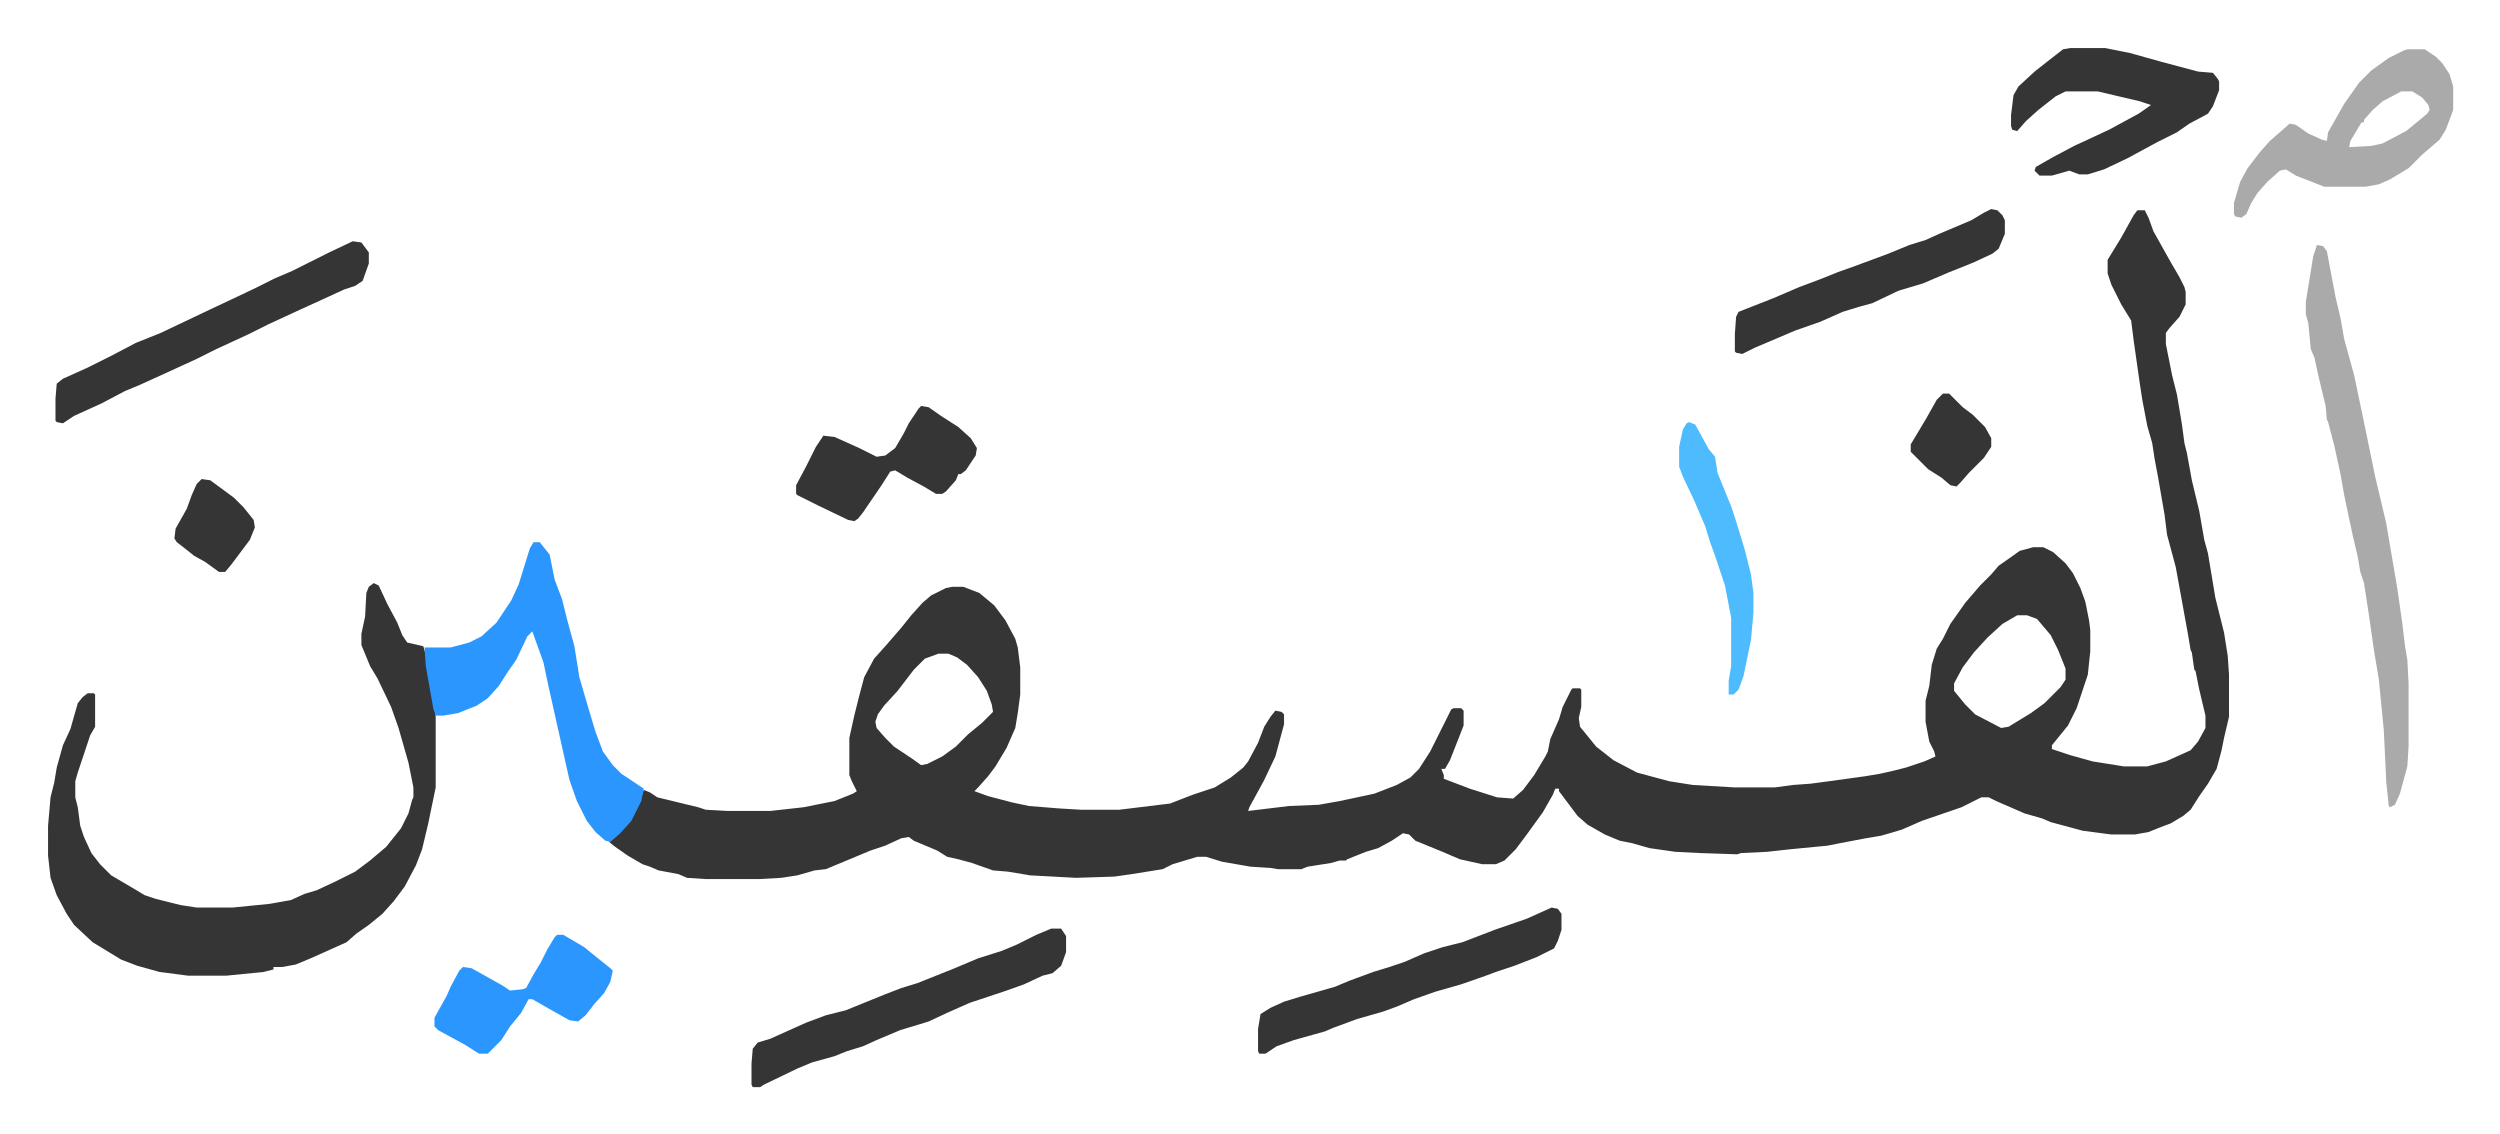
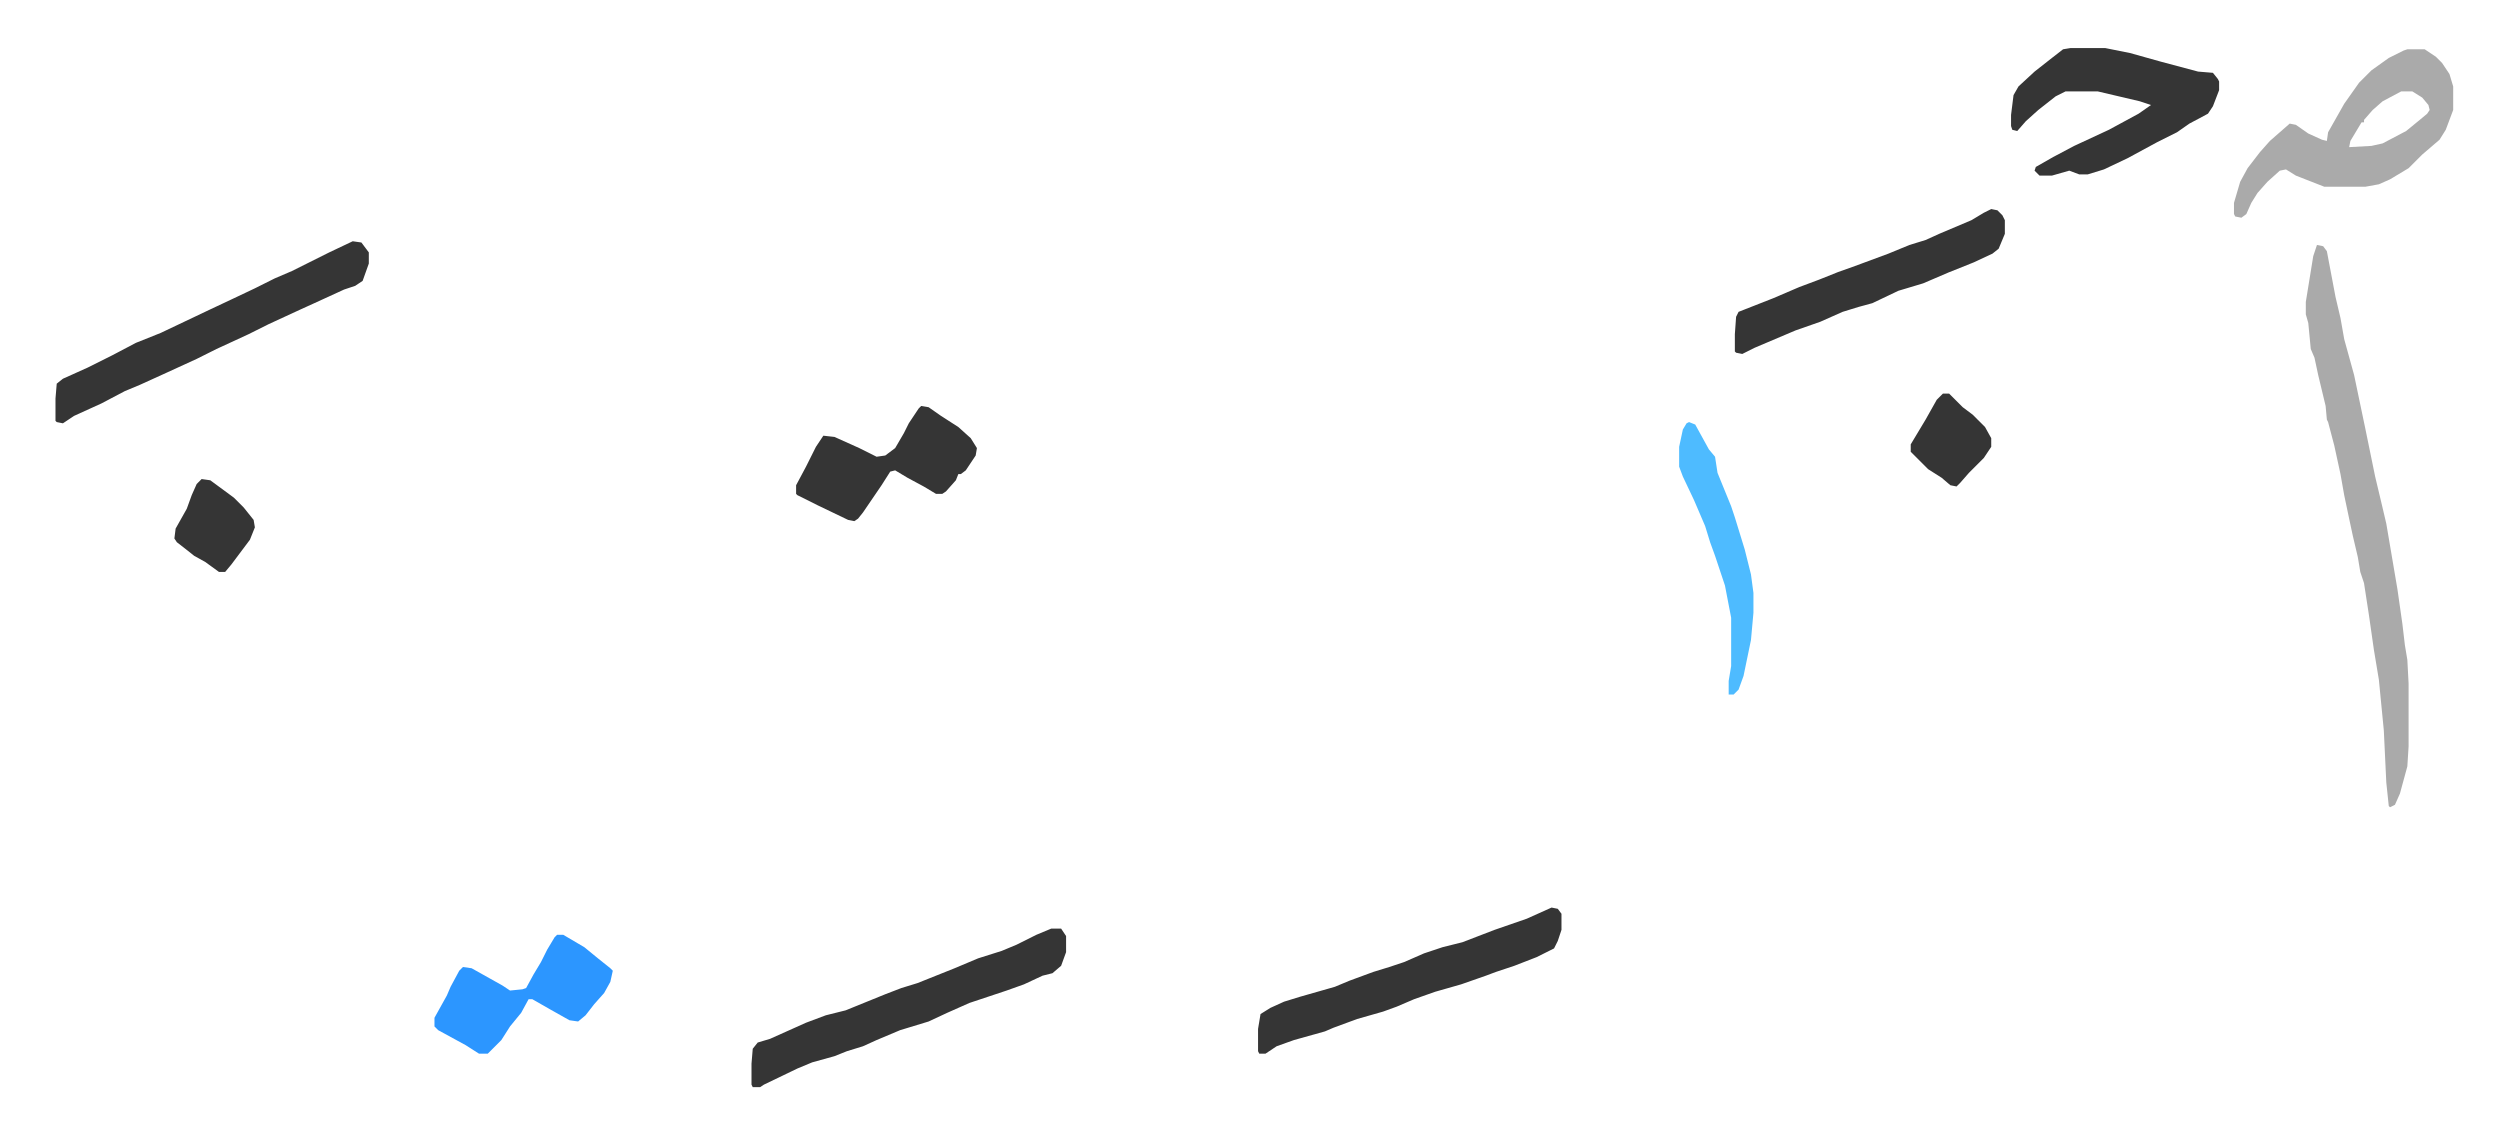
<svg xmlns="http://www.w3.org/2000/svg" viewBox="-38.8 287.2 2018.6 915.6">
-   <path fill="#353535" id="rule_normal" d="M1687 457h6l3 6 4 11 14 25 7 12 4 8 1 4v10l-5 10-8 9-3 4v9l5 25 4 16 4 24 2 15 2 8 4 22 6 25 4 23 3 11 6 36 7 28 3 19 1 15v34l-4 17-2 10-4 15-7 12-7 10-7 11-6 5-10 6-8 3-10 4-11 2h-19l-23-3-26-7-7-3-14-4-23-10-6-3h-6l-16 8-32 11-16 7-10 3-7 2-12 2-21 4-10 2-31 3-18 2-21 1-3 1-30-1-20-1-21-3-14-4-10-2-12-5-14-8-8-7-15-20v-2h-3l-2 5-8 14-13 18-9 12-9 9-7 3h-11l-18-4-14-6-22-9-5-5-5-1-9 6-11 6-10 3-15 6-1 1h-5l-7 2-19 3-5 2h-19l-6-1-16-1-23-4-13-4h-7l-20 6-8 4-25 4-14 2-31 1-37-2-18-3-12-1-17-6-11-3-9-2-8-5-19-8-4-3-6 1-13 6-12 4-24 10-12 5-9 1-14 4-13 2-18 1h-43l-15-1-7-3-16-3-7-3-6-2-12-7-10-7-5-4 12-11 7-9 6-13 3-9 5 2 6 4 33 8 6 2 18 1h34l27-3 25-5 15-6 3-2-4-8-2-5v-30l4-18 4-16 4-15 8-15 9-10 13-15 8-10 9-10 7-6 12-6 5-1h9l13 5 12 10 9 12 8 15 2 7 2 16v22l-2 15-2 12-7 16-9 15-6 8-8 9-3 3 11 4 19 5 14 3 25 2 17 1h31l41-5 18-7 18-6 13-8 10-8 4-5 8-15 5-13 5-8 4-5 5 1 2 2v8l-7 26-9 19-12 22-1 3 33-4 24-1 17-3 28-6 18-7 11-6 7-7 9-14 12-24 5-10 2-1h6l2 2v12l-11 28-4 7h-3l2 5v3l21 8 22 7 13 1 8-7 9-12 9-15 2-4 2-10 7-16 3-10 7-14 1-1h6l1 1v14l-2 9 1 7 13 16 14 11 19 10 26 7 19 3 34 2h32l15-2 14-1 15-2 29-4 12-2 9-2 12-3 15-5 9-4-1-4-4-8-3-16v-17l3-12 2-17 4-13 5-8 6-12 12-17 12-14 9-9 6-7 10-7 7-5 11-3h8l8 4 10 9 6 8 6 12 4 11 3 15 1 8v17l-2 19-9 27-7 14-13 16v3l15 5 18 5 25 4h19l15-4 20-9 6-7 6-11v-10l-5-21-3-15-1-1-2-14-1-2-2-12-10-55-7-26-2-16-5-29-3-16-2-13-4-14-4-21-2-13-5-35-2-16-8-13-8-16-3-9v-11l11-18 10-18zm-97 327-12 7-12 11-11 12-9 12-7 13v6l9 11 8 8 21 11 6-1 18-11 11-8 13-13 4-6v-9l-6-15-6-12-11-13-8-3zm-871 31-11 4-9 9-13 17-11 12-5 7-2 6 1 5 7 8 7 7 15 10 7 5 5-1 12-6 11-8 10-10 11-9 9-9-1-6-4-11-7-11-9-10-8-6-7-3zm-456-57 4 2 7 15 8 15 4 10 4 6 13 3 2 7 4 27 4 22v58l-6 29-5 21-5 13-9 17-9 12-9 10-11 9-10 7-8 7-29 13-12 5-11 2h-7v2l-8 2-30 3h-31l-23-3-18-5-13-5-23-14-15-14-6-9-8-15-5-14-2-18v-24l2-23 3-12 2-12 5-18 6-13 6-21 4-5 4-3h5l1 1v26l-4 7-10 30-2 7v13l2 8 2 15 3 9 6 13 7 9 9 9 17 10 10 6 9 3 12 3 8 2 13 2h29l30-3 17-3 11-5 10-3 15-7 16-8 12-9 13-11 12-15 6-12 3-11 1-2v-8l-4-20-8-28-6-17-11-23-6-10-7-17v-9l3-14 1-19 2-5z" />
-   <path fill="#2c96ff" id="rule_madd_permissible_2_4_6" d="M392 725h5l8 10 4 20 6 16 4 16 6 22 4 25 7 24 6 20 6 16 8 11 7 7 18 12-2 10-8 16-9 10-8 7-4-1-8-7-7-9-8-16-6-17-17-76-4-19-9-25-4 4-9 19-7 10-7 11-9 10-9 6-15 6-12 2h-6l-2-6-6-34-1-15h21l15-4 10-5 12-11 12-18 6-13 9-29z" />
  <path fill="#aaa" id="rule_hamzat_wasl" d="m1832 485 5 1 3 4 7 37 4 17 3 17 8 29 9 43 8 39 5 21 4 17 9 53 4 28 2 17 2 12 1 19v51l-1 16-6 22-4 9-4 2-1-1-2-19-2-42-4-41-4-24-4-28-4-26-3-9-2-12-4-17-3-14-4-19-3-17-5-23-5-19-1-2-1-11-6-25-3-14-3-7-2-21-2-7v-10l6-37zm73-158h14l9 6 5 5 6 9 3 10v19l-6 16-5 8-14 12-11 11-15 9-9 4-11 2h-33l-23-9-8-5-5 1-10 9-8 9-5 8-4 9-4 3-5-1-1-2v-9l5-17 6-11 10-13 8-9 8-7 8-7 5 1 10 7 11 5 4 1 1-7 13-23 12-17 10-10 14-10 12-6zm-5 34-15 8-8 7-7 8v2h-2l-9 15-1 5 18-1 9-2 19-10 11-9 6-5 2-3-1-4-5-6-8-5z" />
  <path fill="#353535" id="rule_normal" d="M1633 326h28l20 4 25 7 30 8 12 1 4 5 1 2v7l-5 13-4 6-15 8-10 7-16 8-24 13-19 9-13 4h-7l-8-3-14 4h-10l-4-4 1-3 14-8 17-9 28-13 24-13 10-7-9-3-34-8h-26l-8 4-14 11-10 9-7 8-4-1-1-3v-9l2-16 4-7 13-12 14-11 9-7zM246 482l7 1 6 8v9l-5 14-6 4-9 3-24 11-11 5-26 12-16 8-26 12-16 8-24 11-22 10-12 5-19 10-22 10-9 6-5-1-1-1v-18l1-12 5-4 20-9 20-10 19-10 20-8 40-19 17-8 19-9 16-8 14-6 14-7 16-8zm564 555h8l4 6v13l-4 11-7 6-8 2-15 7-14 5-9 3-21 7-18 8-15 7-23 7-19 8-11 5-13 4-10 4-18 5-12 5-27 13-3 2h-6l-1-2v-17l1-12 4-5 10-3 29-13 16-6 16-4 32-13 13-5 13-4 10-4 20-8 19-8 19-6 12-5 16-8zm404-17 5 1 3 4v13l-3 9-3 6-14 7-18 7-15 5-8 3-20 7-21 6-17 6-14 6-11 4-21 6-19 7-7 3-25 7-14 5-9 6h-5l-1-2v-18l2-12 8-5 11-5 13-4 28-8 12-5 19-7 13-4 12-4 16-7 15-5 16-4 26-10 26-9zm355-564 5 1 4 4 2 4v11l-5 12-5 4-15 7-20 8-21 9-20 6-21 10-11 3-13 4-18 8-20 7-33 14-10 5-5-1-1-1v-14l1-14 2-4 28-11 21-9 16-6 15-6 14-5 27-10 17-7 13-4 11-5 26-11 10-6zM705 615l6 1 10 7 14 9 10 9 5 8-1 6-8 12-4 3h-2l-2 5-8 9-3 2h-5l-10-6-13-7-10-6-4 1-7 11-15 22-4 5-3 2-5-1-25-12-16-8-1-1v-7l8-15 8-16 6-9 9 1 20 9 14 7 7-1 8-6 7-12 4-8 8-12z" />
  <path fill="#2c96ff" id="rule_madd_permissible_2_4_6" d="M411 1042h5l17 10 11 9 10 8 2 2-2 9-5 9-8 9-7 9-6 5-7-1-16-9-14-8h-3l-6 11-9 11-7 11-11 11h-7l-11-7-22-12-3-3v-7l10-18 3-7 7-13 3-3 7 1 25 14 6 4 10-1 3-1 6-11 6-10 5-10 6-10z" />
  <path fill="#4ebbff" id="rule_madd_normal_2_vowels" d="m1325 628 5 2 11 20 5 6 2 13 11 27 3 9 8 26 5 20 2 15v16l-2 22-6 29-4 11-4 4h-4v-11l2-12v-39l-5-26-8-24-4-11-4-13-9-21-9-19-3-8v-16l3-14 3-5z" />
  <path fill="#353535" id="rule_normal" d="m124 674 7 1 19 14 8 8 8 10 1 6-4 10-6 8-9 12-5 6h-5l-11-8-9-5-5-4-9-7-2-3 1-8 9-16 4-11 4-9zm1406-69h5l11 11 8 6 10 10 5 9v7l-6 9-12 12-7 8-3 3-5-1-7-6-11-7-14-14v-6l12-20 9-16z" />
</svg>